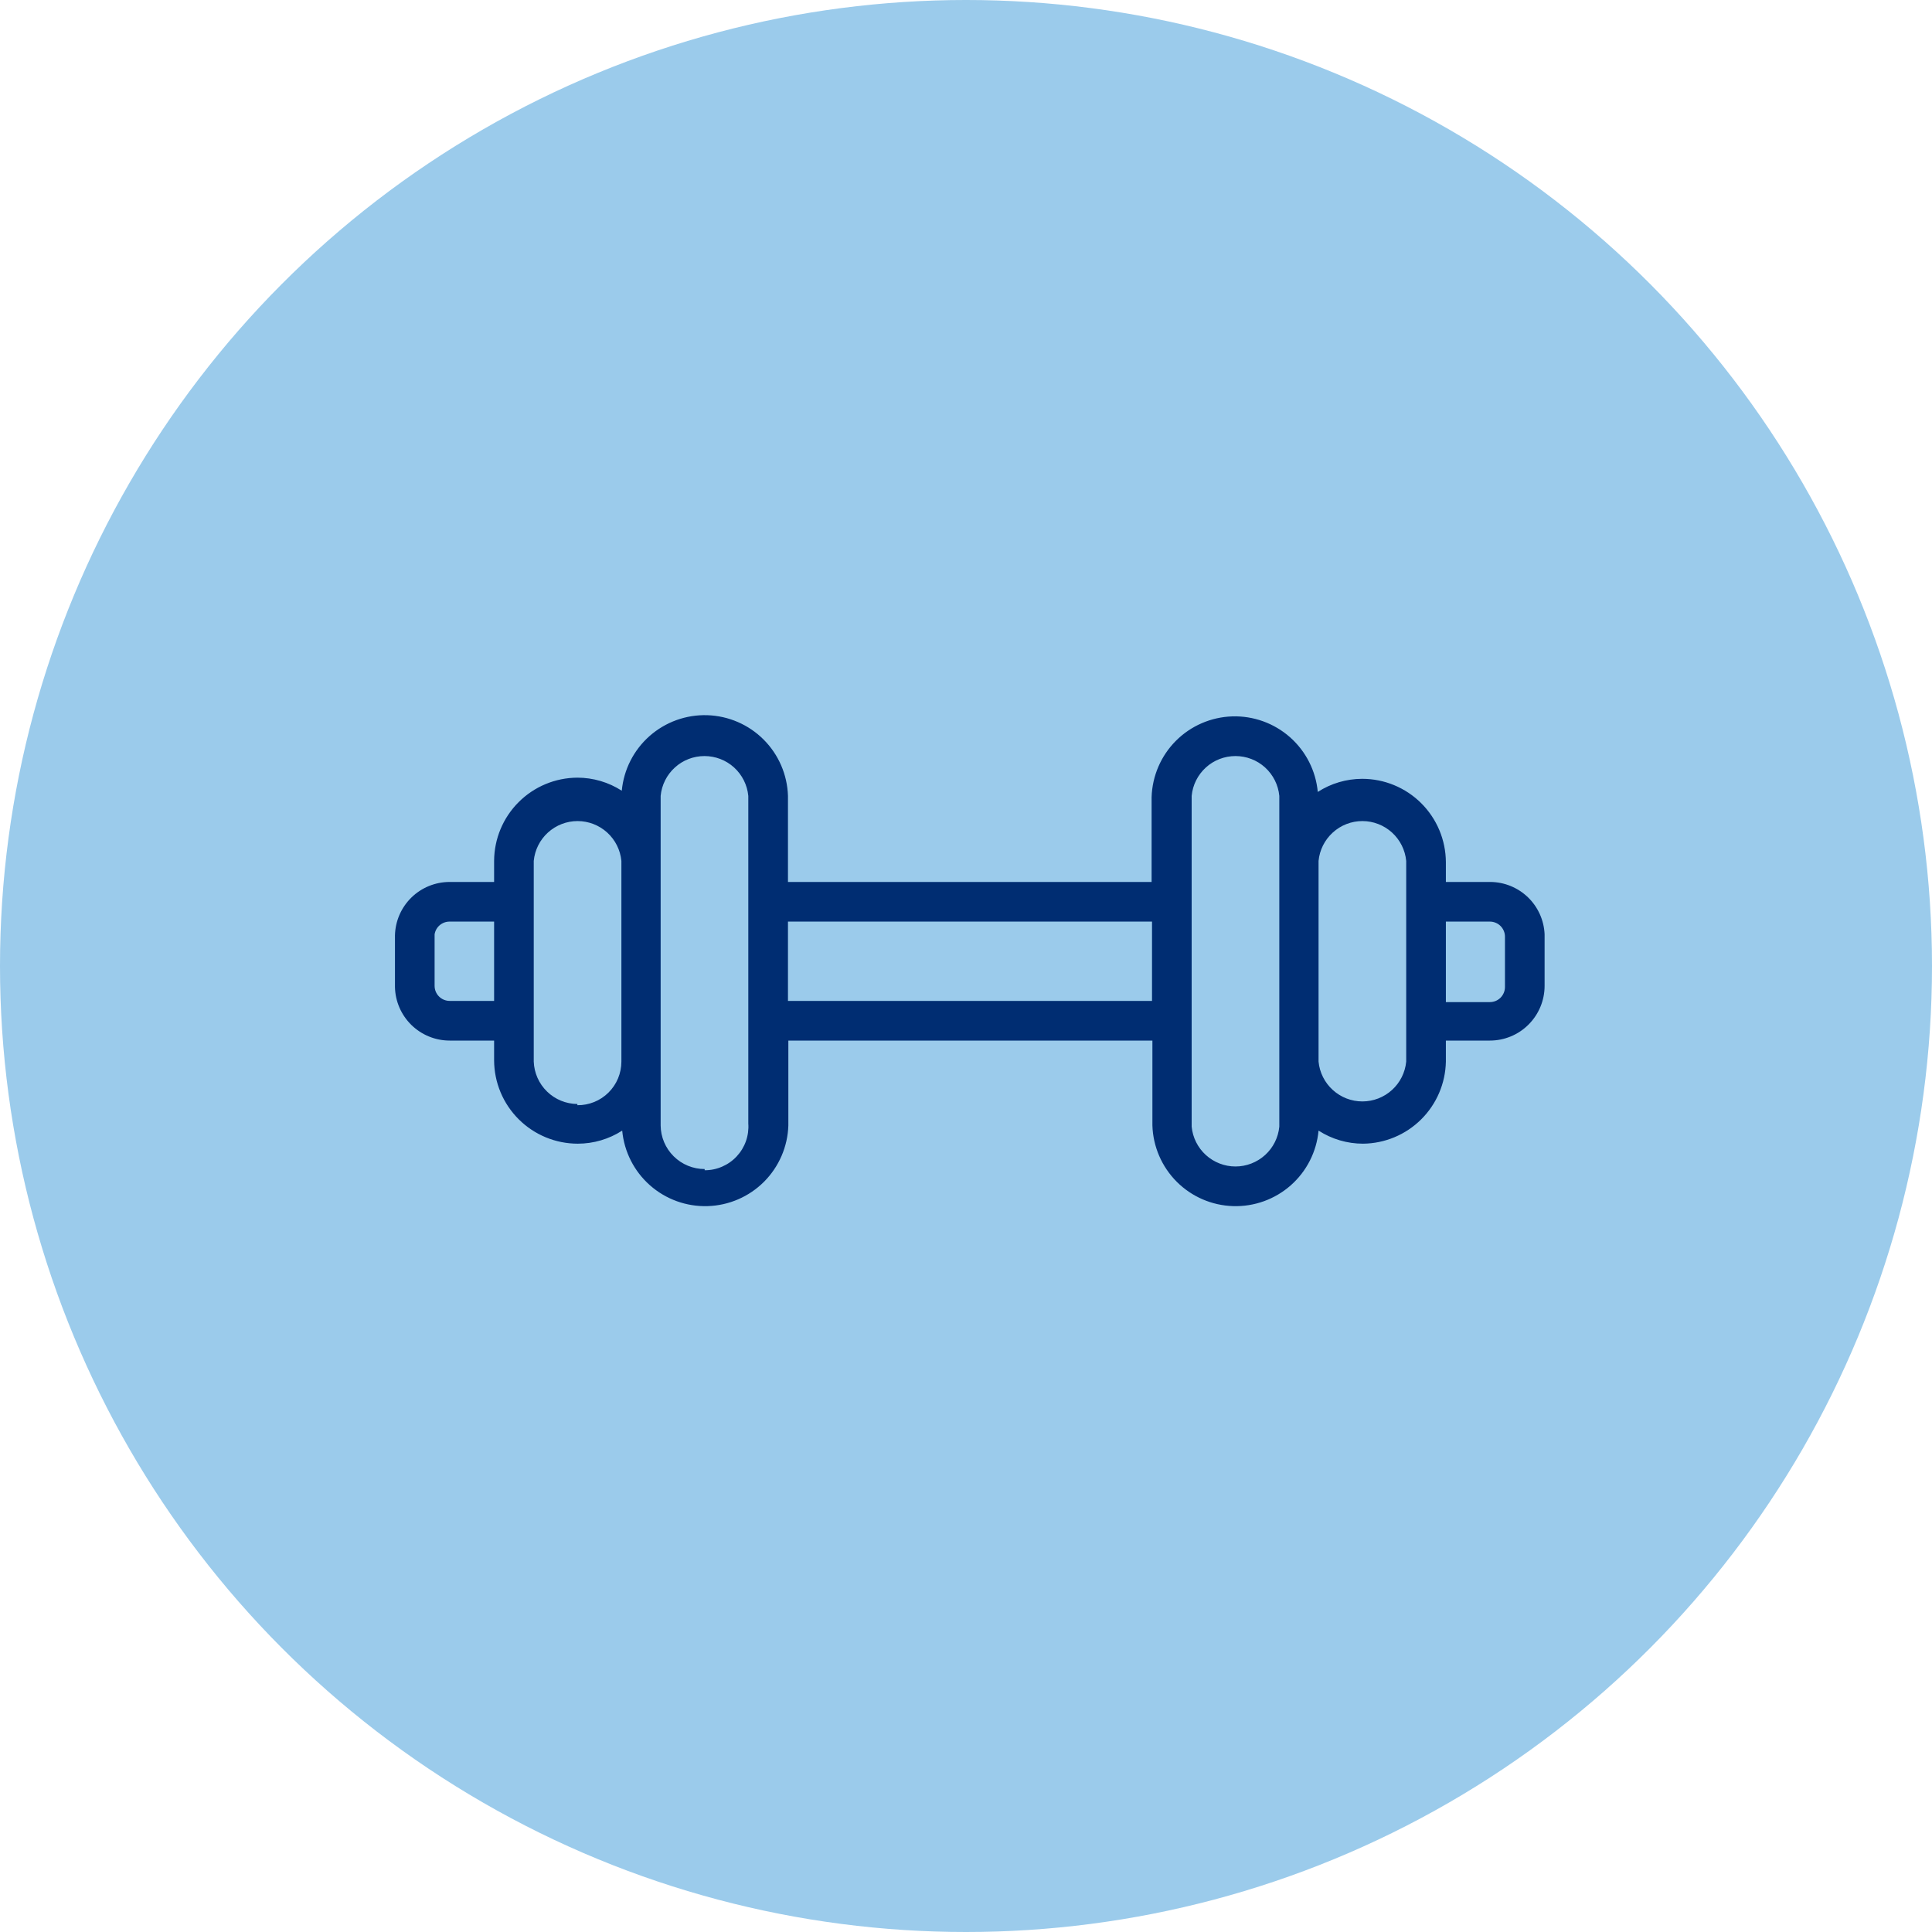
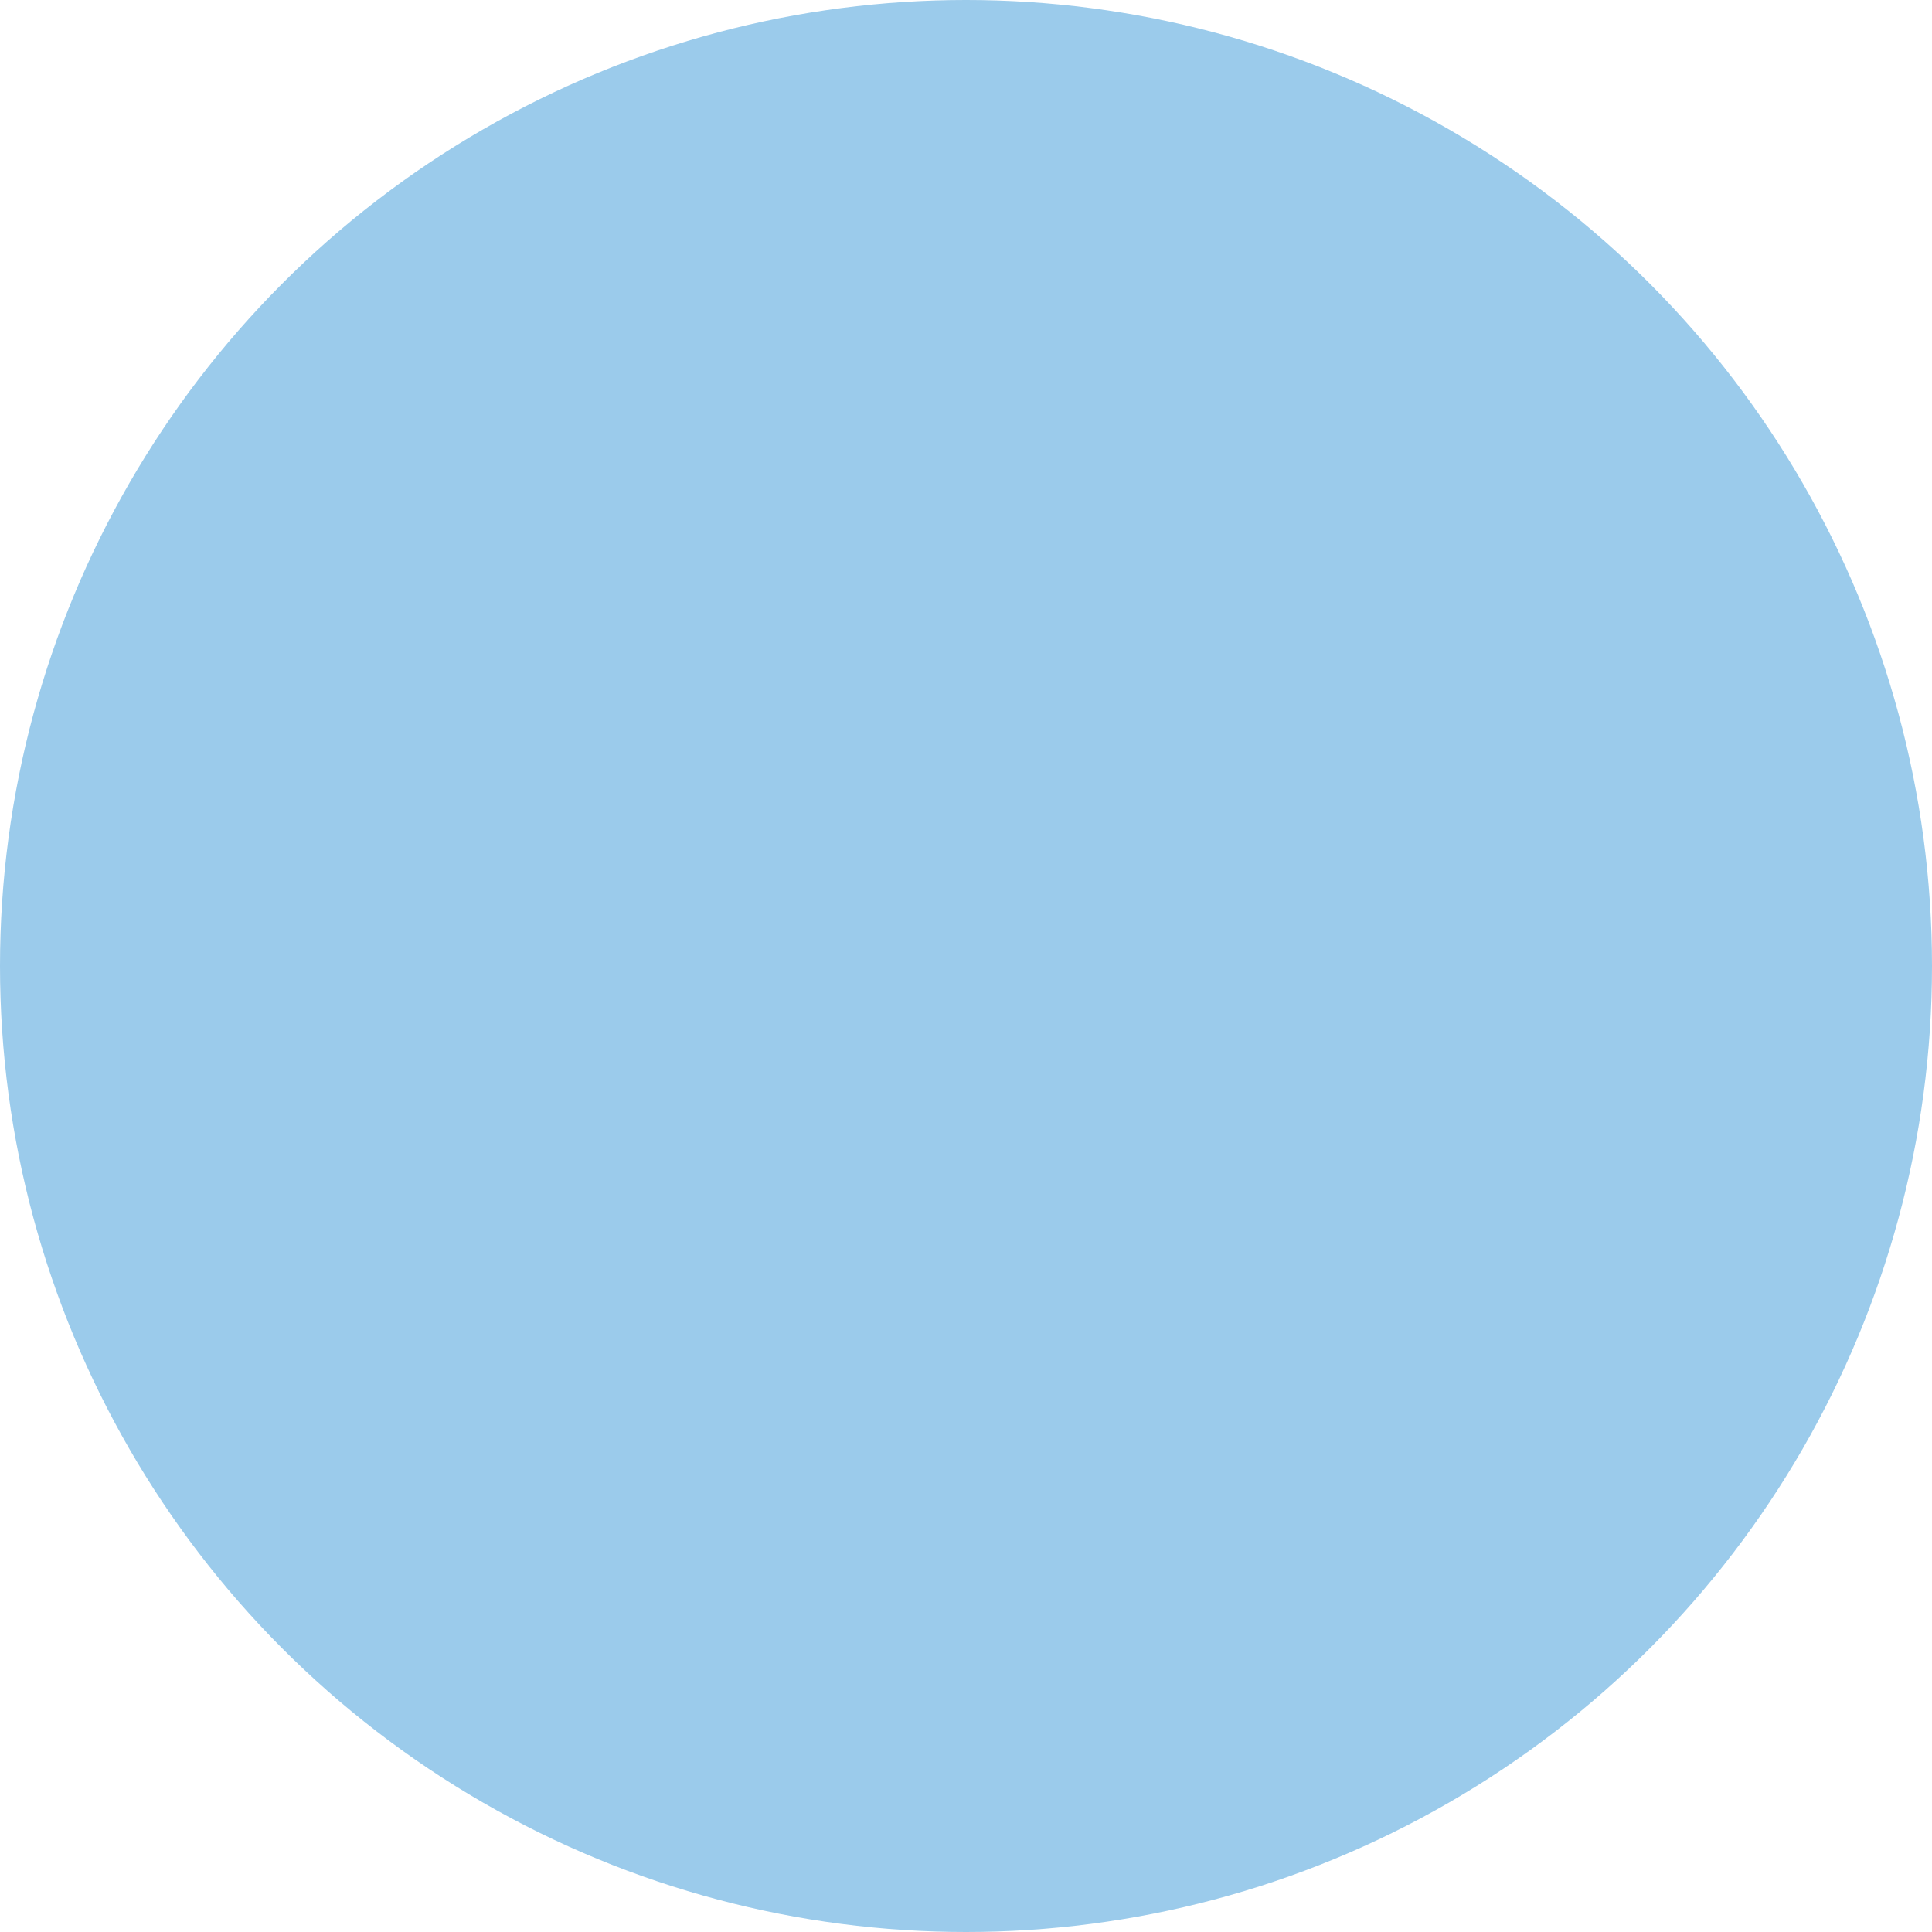
<svg xmlns="http://www.w3.org/2000/svg" width="60" height="60" viewBox="0 0 60 60" fill="none">
  <circle cx="30" cy="30" r="30" fill="#9BCBEB" />
-   <path d="M46.282 27.39H44.903V26.774C44.899 26.087 44.624 25.429 44.137 24.944C43.65 24.459 42.991 24.187 42.304 24.187C41.815 24.188 41.336 24.329 40.925 24.594C40.864 23.938 40.555 23.331 40.062 22.895C39.568 22.459 38.927 22.228 38.269 22.248C37.611 22.269 36.986 22.539 36.52 23.005C36.055 23.47 35.785 24.096 35.764 24.754V27.39H24.471V24.717C24.451 24.059 24.18 23.433 23.715 22.968C23.249 22.502 22.624 22.232 21.966 22.211C21.308 22.191 20.667 22.422 20.173 22.858C19.68 23.294 19.371 23.901 19.31 24.557C18.899 24.292 18.42 24.151 17.931 24.151C17.246 24.154 16.59 24.427 16.106 24.912C15.621 25.396 15.348 26.052 15.345 26.737V27.39H13.965C13.521 27.39 13.094 27.563 12.776 27.874C12.459 28.185 12.275 28.608 12.266 29.052V30.653C12.275 31.098 12.459 31.52 12.776 31.831C13.094 32.142 13.521 32.316 13.965 32.316H15.345V32.932C15.348 33.619 15.623 34.277 16.11 34.761C16.597 35.246 17.256 35.518 17.943 35.518C18.433 35.518 18.911 35.377 19.323 35.112C19.384 35.767 19.692 36.375 20.186 36.811C20.679 37.246 21.32 37.478 21.978 37.457C22.636 37.437 23.262 37.166 23.727 36.701C24.192 36.235 24.463 35.609 24.483 34.952V32.316H35.789V34.952C35.809 35.609 36.08 36.235 36.545 36.701C37.01 37.166 37.636 37.437 38.294 37.457C38.952 37.478 39.593 37.246 40.086 36.811C40.58 36.375 40.888 35.767 40.949 35.112C41.361 35.377 41.839 35.518 42.329 35.518C43.005 35.512 43.653 35.242 44.133 34.766C44.614 34.29 44.89 33.645 44.903 32.969V32.316H46.27C46.721 32.316 47.153 32.137 47.471 31.818C47.79 31.499 47.969 31.067 47.969 30.616V29.015C47.95 28.58 47.765 28.168 47.451 27.865C47.136 27.563 46.718 27.392 46.282 27.39ZM13.965 31.084C13.841 31.084 13.722 31.035 13.634 30.947C13.546 30.86 13.497 30.74 13.497 30.616V29.015C13.515 28.904 13.572 28.803 13.658 28.731C13.744 28.659 13.853 28.62 13.965 28.621H15.345V31.084H13.965ZM17.931 34.286C17.579 34.283 17.241 34.145 16.989 33.899C16.737 33.654 16.589 33.321 16.576 32.969V26.737C16.608 26.398 16.766 26.084 17.017 25.855C17.269 25.626 17.597 25.499 17.937 25.499C18.277 25.499 18.605 25.626 18.857 25.855C19.108 26.084 19.266 26.398 19.298 26.737V32.969C19.298 33.148 19.262 33.325 19.194 33.49C19.125 33.655 19.024 33.805 18.897 33.931C18.77 34.057 18.619 34.157 18.453 34.224C18.287 34.291 18.11 34.325 17.931 34.323V34.286ZM21.884 36.306C21.524 36.306 21.178 36.164 20.922 35.91C20.666 35.657 20.52 35.312 20.517 34.952V24.717C20.549 24.378 20.707 24.064 20.959 23.835C21.21 23.606 21.538 23.48 21.878 23.48C22.218 23.48 22.546 23.606 22.798 23.835C23.049 24.064 23.207 24.378 23.239 24.717V27.956V31.651V34.89C23.253 35.076 23.228 35.263 23.166 35.439C23.104 35.615 23.006 35.776 22.879 35.912C22.752 36.049 22.598 36.157 22.427 36.231C22.255 36.306 22.071 36.344 21.884 36.343V36.306ZM24.471 31.084V28.621H35.777V31.084H24.471ZM39.73 34.989C39.698 35.327 39.54 35.642 39.289 35.87C39.037 36.099 38.709 36.226 38.369 36.226C38.029 36.226 37.701 36.099 37.449 35.87C37.198 35.642 37.04 35.327 37.008 34.989V31.749V28.055V24.717C37.04 24.378 37.198 24.064 37.449 23.835C37.701 23.606 38.029 23.48 38.369 23.48C38.709 23.48 39.037 23.606 39.289 23.835C39.54 24.064 39.698 24.378 39.73 24.717V34.989ZM43.671 32.969C43.639 33.307 43.481 33.622 43.23 33.85C42.978 34.079 42.65 34.206 42.31 34.206C41.97 34.206 41.642 34.079 41.391 33.85C41.139 33.622 40.981 33.307 40.949 32.969V26.737C40.981 26.398 41.139 26.084 41.391 25.855C41.642 25.626 41.97 25.499 42.31 25.499C42.65 25.499 42.978 25.626 43.23 25.855C43.481 26.084 43.639 26.398 43.671 26.737V32.969ZM46.738 30.653C46.738 30.777 46.688 30.896 46.601 30.984C46.513 31.072 46.394 31.121 46.27 31.121H44.903V28.621H46.27C46.331 28.621 46.392 28.633 46.449 28.657C46.506 28.68 46.557 28.715 46.601 28.758C46.644 28.802 46.679 28.853 46.702 28.91C46.726 28.967 46.738 29.028 46.738 29.089V30.653Z" fill="#002D72" />
</svg>